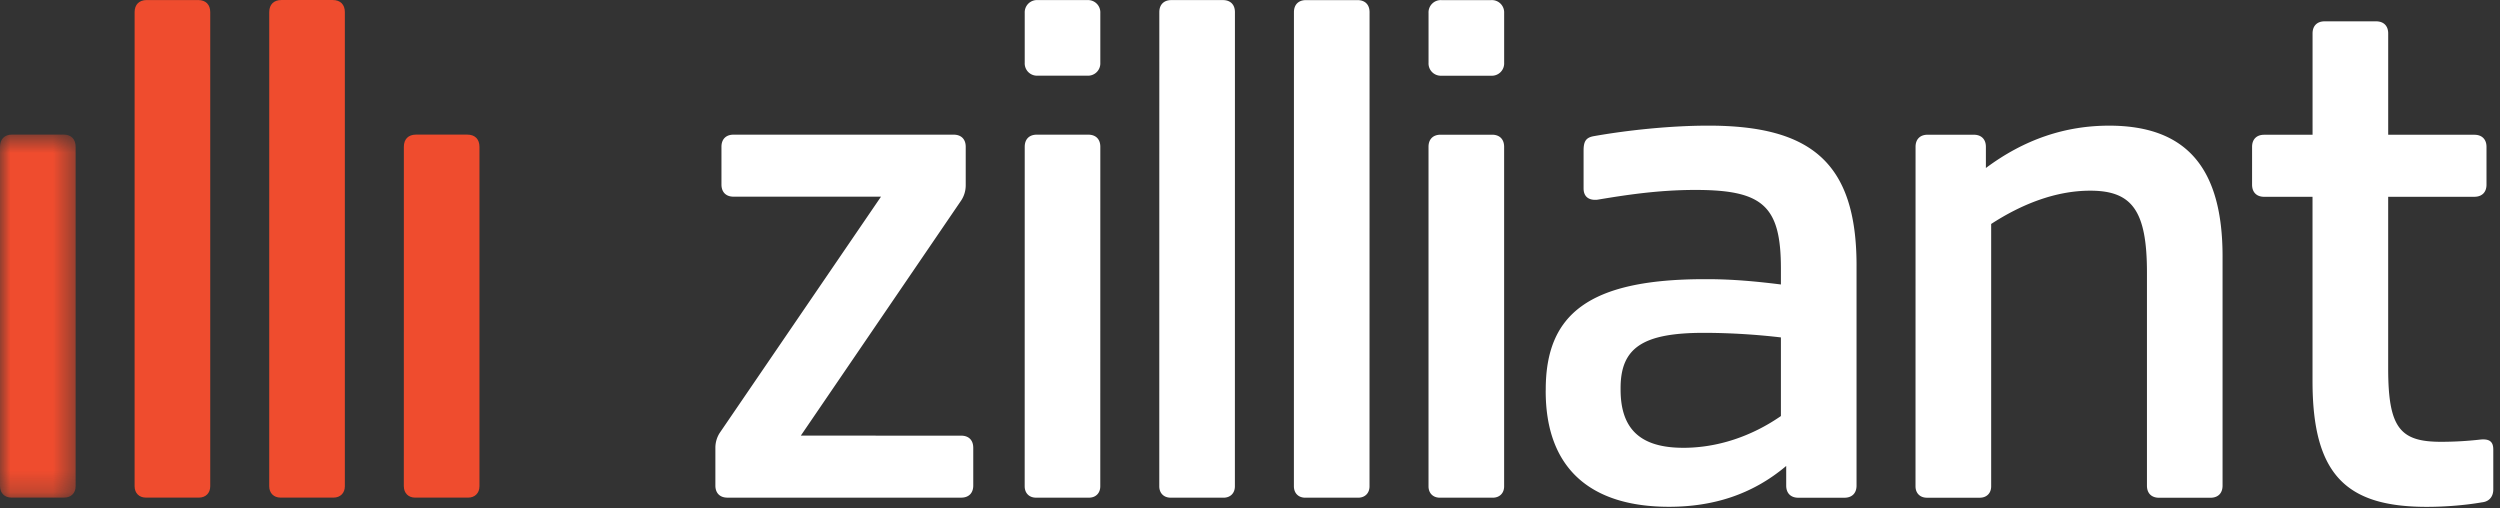
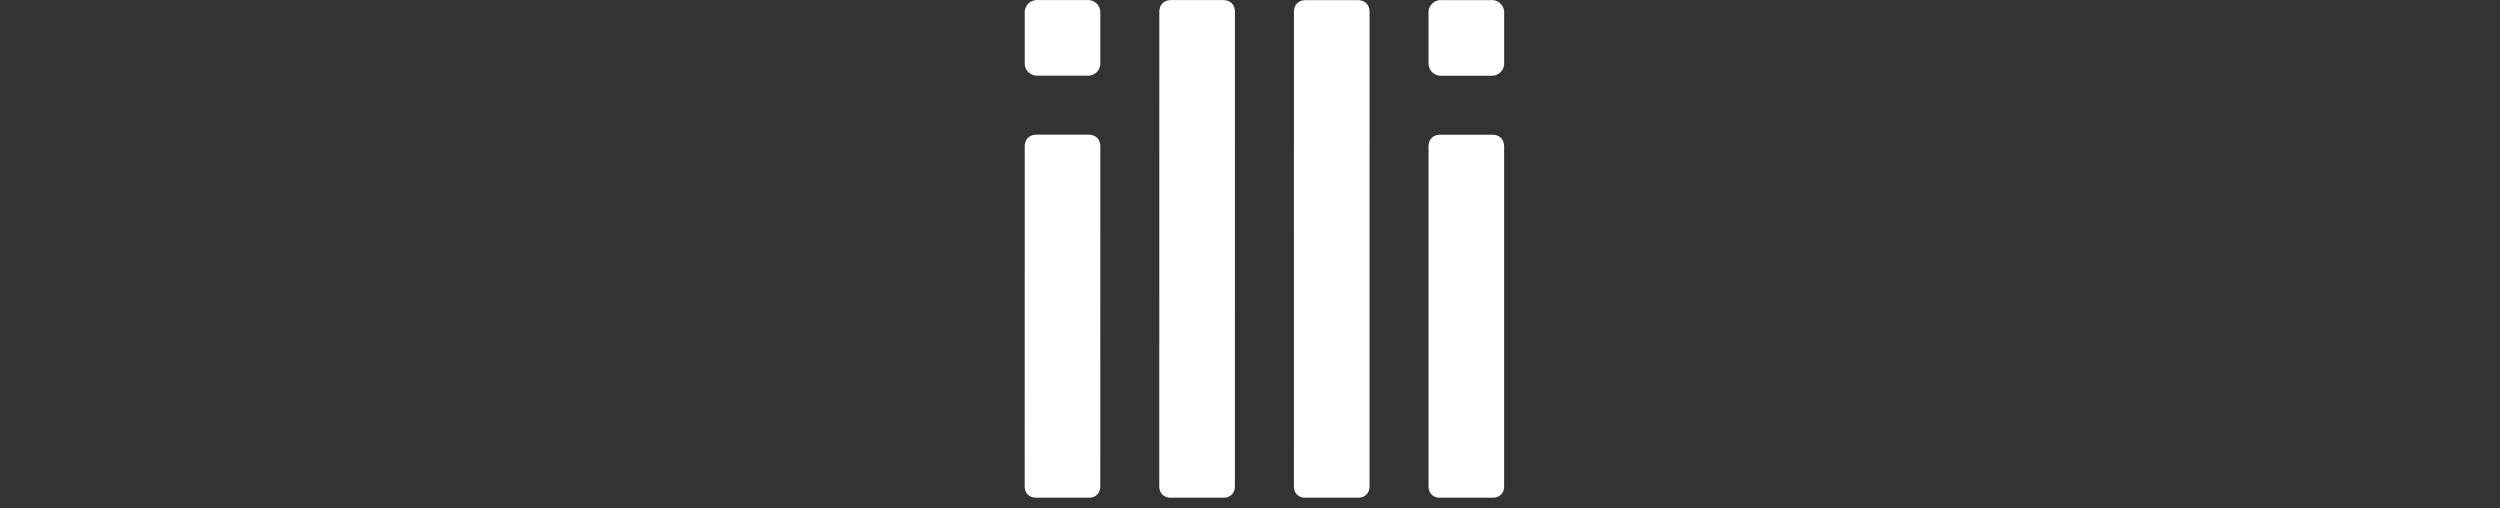
<svg xmlns="http://www.w3.org/2000/svg" xmlns:xlink="http://www.w3.org/1999/xlink" width="118" height="24">
  <rect width="100%" height="100%" fill="#333333" stroke="none" />
  <defs>
    <path id="a" d="M0 .636h3.57V17.77H0z" />
  </defs>
  <g fill="none" fill-rule="evenodd">
    <path d="M54.718 22.954L54.72.574c0-.356.215-.57.57-.57h2.428c.358 0 .571.214.571.57l-.002 22.38c0 .322-.213.537-.535.537l-2.5-.001c-.32 0-.534-.214-.534-.536m6.354.001l.002-22.38c0-.356.214-.57.57-.57h2.428c.358 0 .571.214.571.57l-.002 22.38c0 .322-.214.536-.535.536h-2.5c-.32 0-.534-.214-.534-.536m6.354.001V6.929c0-.357.214-.571.571-.571h2.427c.358 0 .571.214.571.571v16.027c0 .322-.215.535-.536.535h-2.498c-.322 0-.535-.214-.535-.535M68.034.005h2.356a.58.58 0 01.606.607v2.355a.58.58 0 01-.607.607h-2.355a.58.58 0 01-.607-.607V.612a.58.58 0 01.607-.607M48.365 22.954l.002-16.027c0-.357.213-.571.57-.571h2.427c.358 0 .571.214.571.572l-.002 16.026c0 .322-.213.536-.534.536h-2.5c-.32 0-.534-.214-.534-.536m.608-22.95h2.356a.58.58 0 01.606.606v2.355a.58.58 0 01-.606.607h-2.356a.58.58 0 01-.606-.607V.61a.58.58 0 01.606-.607" fill="#FFF" />
-     <path d="M6.353 22.95L6.354.572c0-.356.216-.57.571-.57h2.428c.357 0 .57.214.57.57v22.38c0 .322-.214.536-.536.535h-2.5c-.32 0-.534-.213-.534-.535m6.354-.001l.001-22.38c0-.356.215-.57.571-.57h2.428c.357 0 .57.214.57.57v22.38c0 .322-.214.536-.536.536h-2.5c-.32 0-.534-.214-.534-.536m6.353.001l.002-16.027c0-.357.213-.571.57-.571h2.427c.358 0 .571.215.571.571v16.027c0 .322-.215.536-.535.536h-2.5c-.32 0-.534-.214-.534-.536" fill="#EF4C2E" />
    <g transform="translate(0 5.716)">
      <mask id="b" fill="#fff">
        <use xlink:href="#a" />
      </mask>
-       <path d="M0 17.235V1.208C0 .851.214.636.57.636H3c.357 0 .57.215.57.572v16.027c0 .321-.214.535-.535.535h-2.5c-.32 0-.534-.214-.534-.535" fill="#EF4C2E" mask="url(#b)" />
    </g>
-     <path d="M104.905 12.107v10.816c0 .357-.214.571-.571.571h-2.427c-.358 0-.571-.214-.571-.57V12.855c0-2.926-.714-3.855-2.677-3.855-1.642 0-3.248.643-4.676 1.571v12.386c0 .322-.215.535-.537.535h-2.498c-.321 0-.536-.214-.536-.536l.002-16.026c0-.358.214-.572.572-.571h2.177c.356 0 .571.214.571.57v1c1.82-1.356 3.748-1.998 5.817-1.998 3.714 0 5.355 2.07 5.354 6.175m-25.451 9.03c1.607 0 3.213-.535 4.605-1.499v-3.711a32 32 0 00-3.497-.216h-.143c-2.891 0-3.927.715-3.927 2.606v.072c0 1.892.964 2.748 2.962 2.748m8.175-8.601v10.387c0 .357-.215.571-.572.571H84.88c-.357 0-.571-.215-.571-.572v-.928c-1.606 1.357-3.463 1.927-5.532 1.927-3.714 0-5.82-1.82-5.82-5.461l.002-.072c0-3.533 1.998-5.21 7.496-5.21h.142c1.179 0 2.322.107 3.462.25v-.75c0-2.962-.856-3.712-4.032-3.712-1.785-.001-3.355.249-4.64.463-.393.036-.642-.142-.642-.535V7.108c0-.428.106-.608.462-.678 1.608-.286 3.642-.5 5.428-.5 4.853 0 6.995 1.75 6.994 6.605m30.054 8.675v1.892c0 .322-.178.572-.535.608-.822.142-1.75.213-2.607.213-3.783 0-5.39-1.5-5.39-5.926V9.29l-2.283-.001c-.357 0-.57-.215-.57-.571V6.932c0-.357.213-.571.57-.571h2.285V1.577c0-.357.214-.57.571-.57h2.427c.357 0 .572.213.572.571v4.783h4.069c.356 0 .571.215.571.571v1.786c0 .356-.215.57-.572.57h-4.069v8.103c0 2.82.57 3.462 2.498 3.462.607 0 1.248-.036 1.856-.106.393-.036.607.07.607.464m-71.745-.077v1.785c0 .356-.214.57-.571.57H34.336c-.356 0-.57-.214-.57-.571v-1.785c0-.25.072-.5.214-.714l7.603-11.136h-6.96c-.357 0-.57-.215-.57-.572V6.926c0-.357.213-.57.57-.57h10.388c.358 0 .571.214.571.571v1.82c0 .25-.072.5-.213.714l-7.57 11.1 7.568.002c.357 0 .57.213.57.57" fill="#FFF" />
  </g>
</svg>